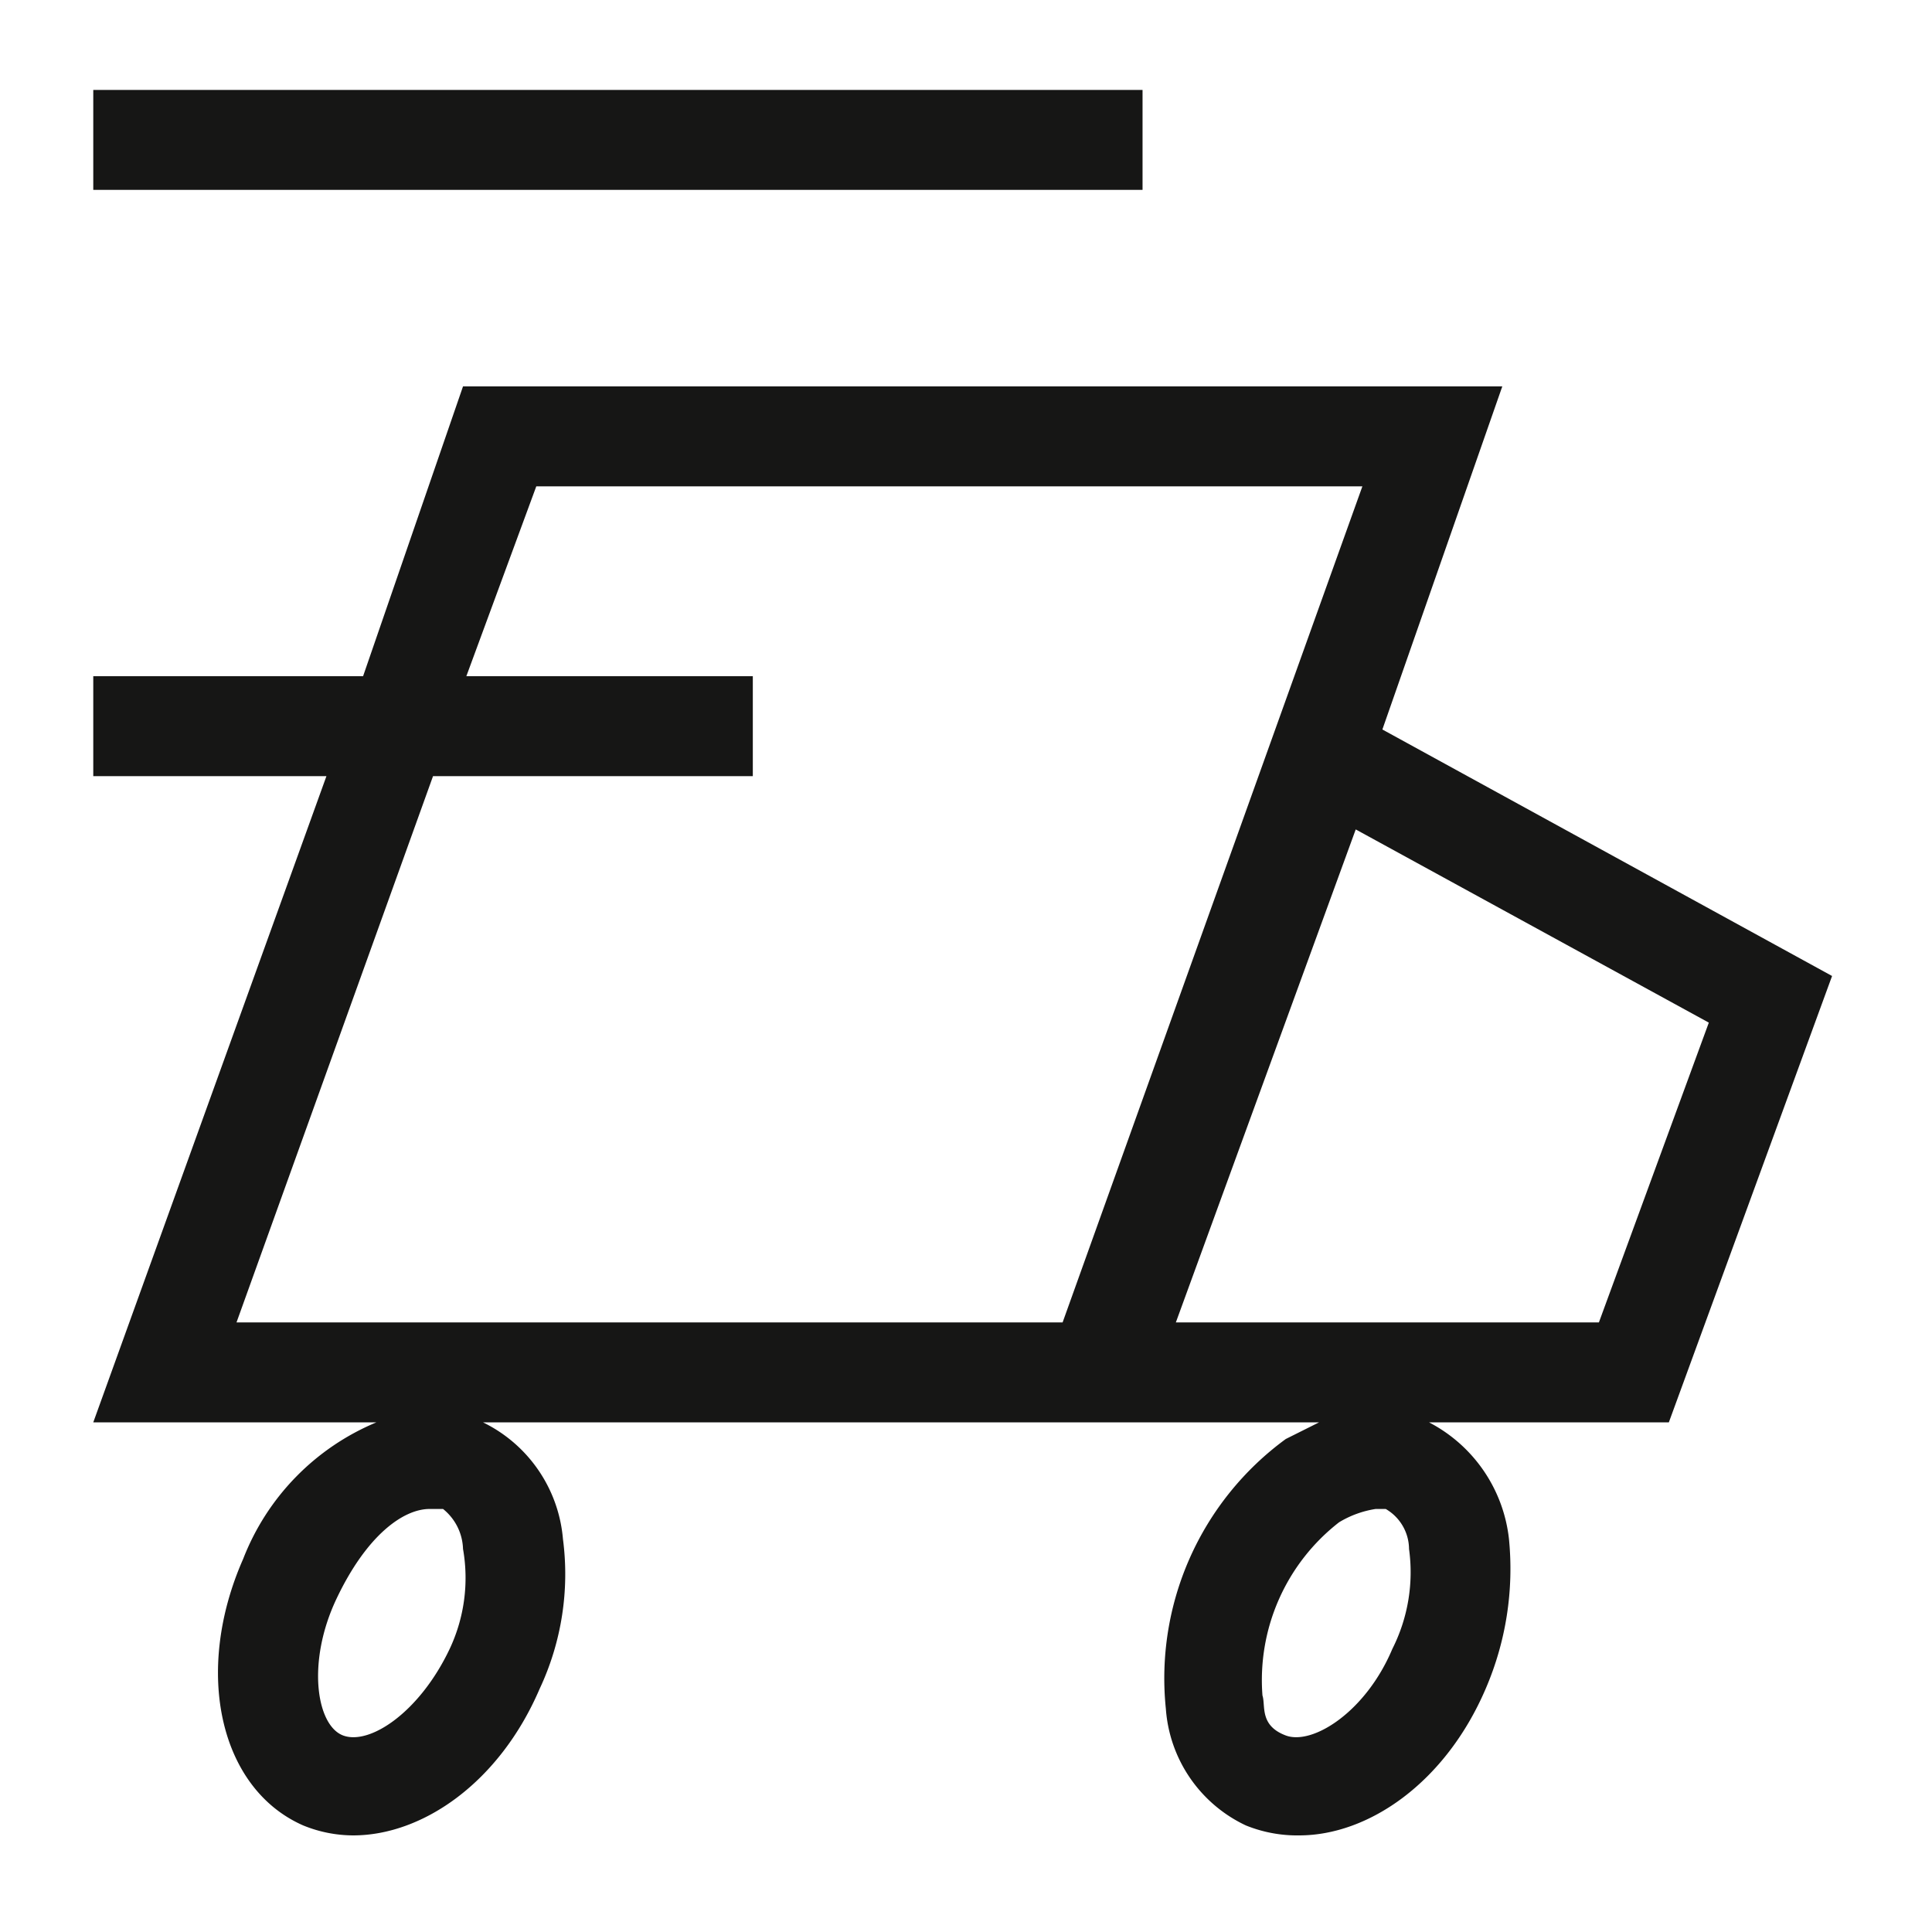
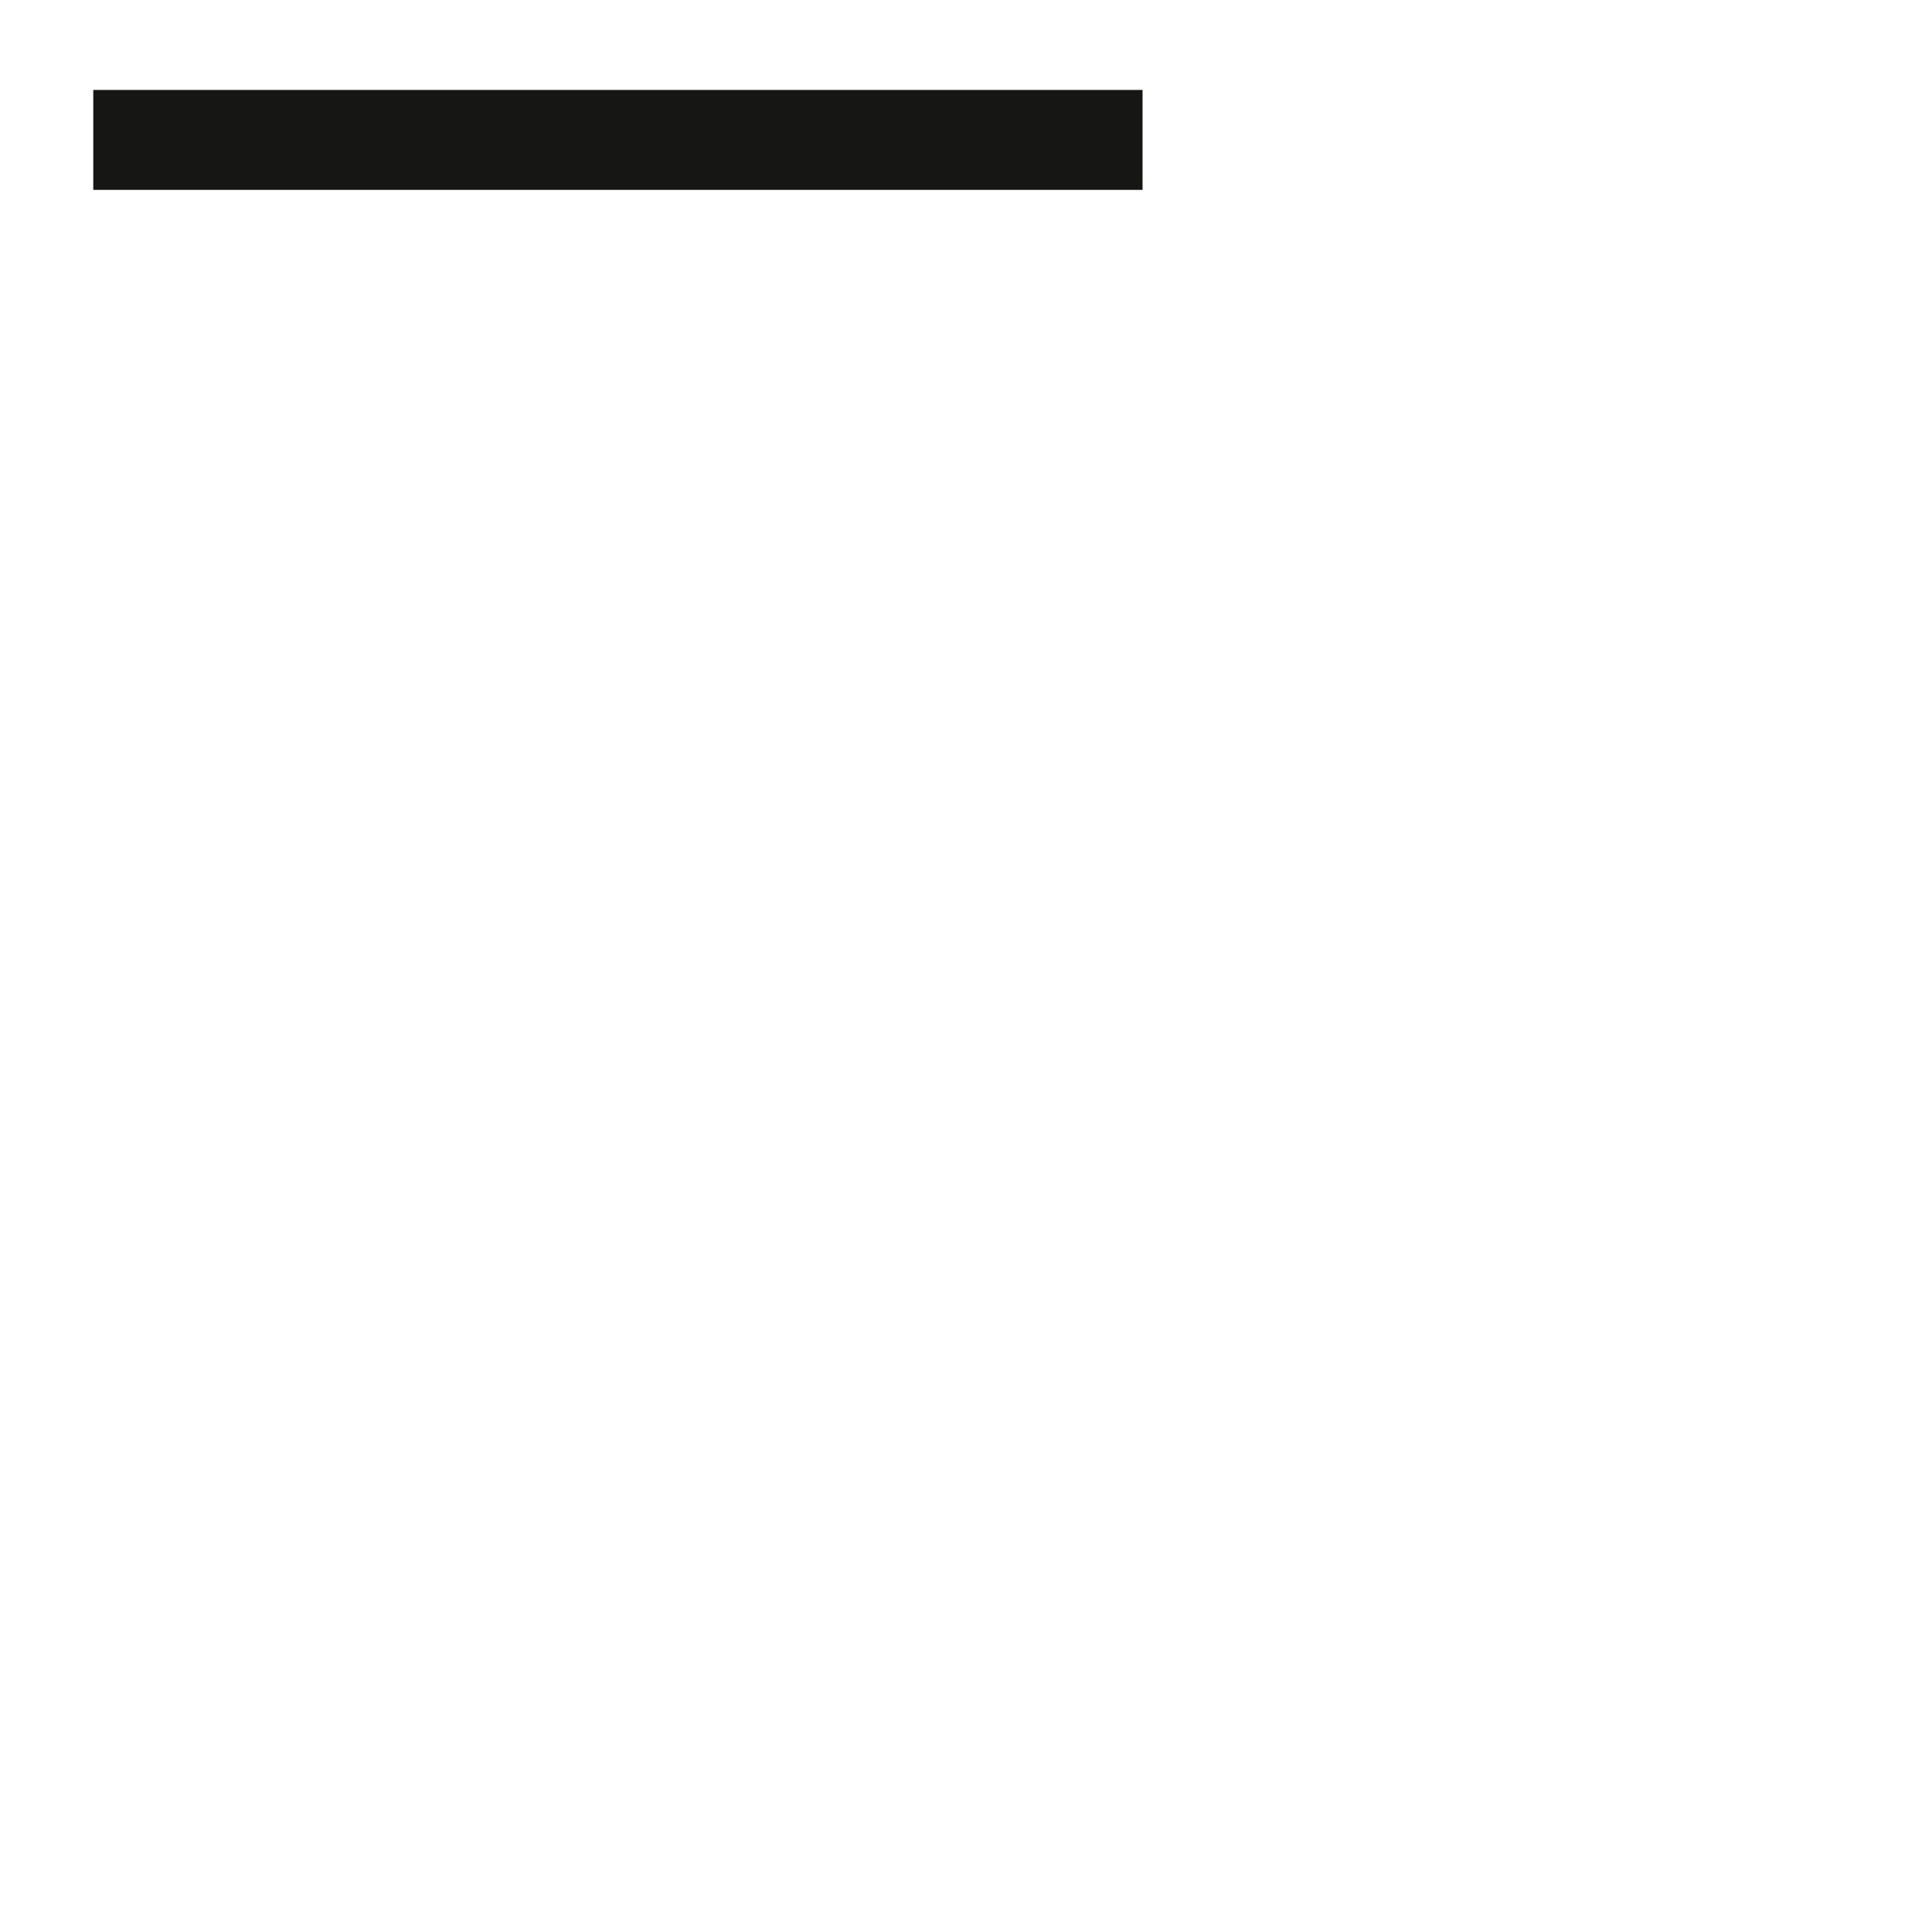
<svg xmlns="http://www.w3.org/2000/svg" id="ikony" viewBox="0 0 58 58">
  <defs>
    <style>.cls-1{fill:#161615;}</style>
  </defs>
-   <path class="cls-1" d="M55,29.3,41.5,21.9l3.6-10.3H13.9l-3,8.7H2.8v3h7l-7,19.4h8.5a7.3,7.3,0,0,0-4,4.1c-1.5,3.4-.7,6.9,1.8,8a4,4,0,0,0,1.5.3c2.1,0,4.4-1.6,5.6-4.4a8.1,8.1,0,0,0,.7-4.5,4.3,4.3,0,0,0-2.4-3.5H39.6l-1,.5A8.9,8.9,0,0,0,35,51.3a4.2,4.2,0,0,0,2.4,3.5,4.1,4.1,0,0,0,1.6.3c2.1,0,4.4-1.6,5.6-4.4a9.1,9.1,0,0,0,.7-4.5,4.5,4.5,0,0,0-2.4-3.5h7.2ZM13.5,49.5c-.9,1.9-2.4,2.9-3.2,2.6s-1.1-2.2-.2-4.1,2-2.7,2.8-2.7h.4a1.6,1.6,0,0,1,.6,1.2A5,5,0,0,1,13.5,49.5Zm18.4-9.8H7.1L13,23.3h9.6v-3H14l2.1-5.7H40.9Zm9.9,9.8c-.8,1.9-2.4,2.9-3.2,2.6s-.6-.9-.7-1.2a6,6,0,0,1,2.3-5.2,3,3,0,0,1,1.1-.4h.3a1.4,1.4,0,0,1,.7,1.2A5.1,5.1,0,0,1,41.8,49.5Zm-6.5-9.8,5.4-14.8,10.6,5.8-3.3,9Z" />
  <rect class="cls-1" x="2.8" y="2.7" width="31.5" height="3" />
</svg>